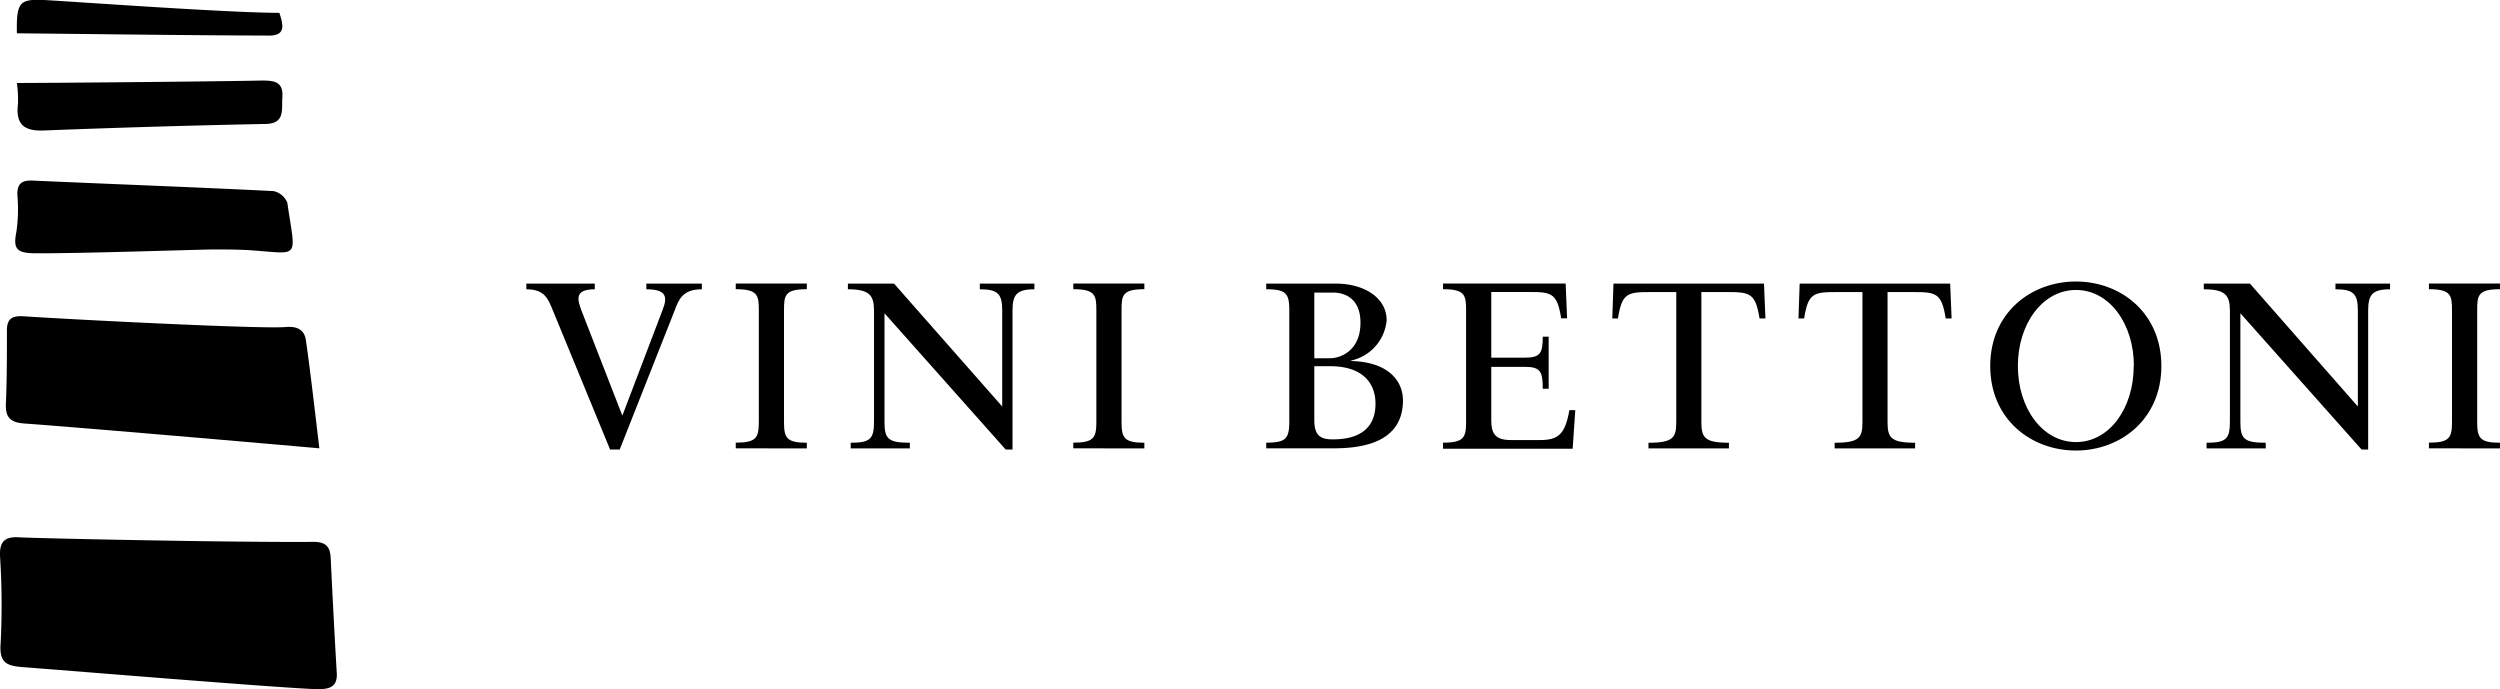
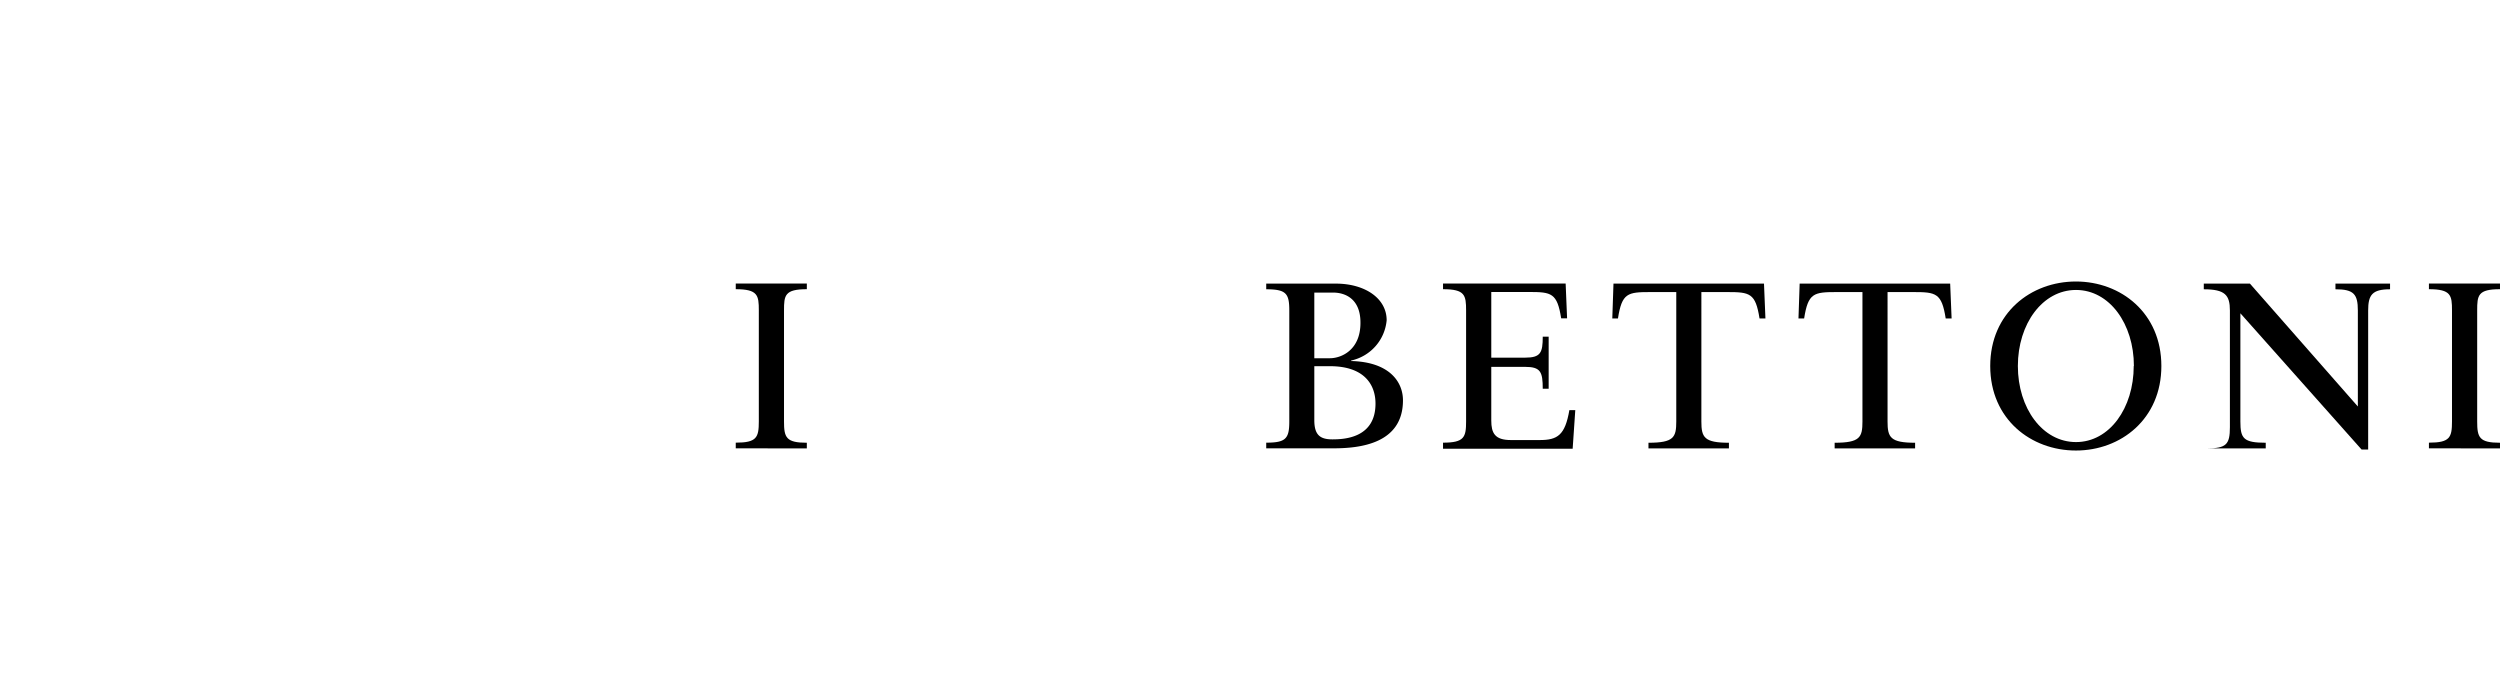
<svg xmlns="http://www.w3.org/2000/svg" id="Ebene_1" data-name="Ebene 1" viewBox="0 0 295.82 81.56">
  <title>Vini_Bettoni_Logo</title>
  <g id="h4jWe8">
-     <path d="M2.26,63.58c-1.68-.11-2.32.5-2.26,2.18A90.75,90.75,0,0,1,.08,76.06c-.2,2.4.69,2.74,2.75,2.89,7.17.55,30.25,2.45,34.64,2.6,1.2,0,2.49-.06,2.38-1.89-.27-4.55-.5-9.09-.72-13.64-.07-1.37-.6-1.91-2.09-1.9C27.44,64.19,4.26,63.7,2.26,63.58ZM37.79,53.05c-.54-4.45-1-8.63-1.59-12.78-.18-1.24-1-1.7-2.45-1.57-2.78.23-23.42-.79-30.93-1.27-1.25-.08-2,.17-2,1.65,0,2.88,0,5.76-.12,8.63-.09,1.67.53,2.28,2.14,2.4C9.42,50.58,32.33,52.56,37.79,53.05ZM25.25,29.52c1.36,0,2.72,0,4.07.07C35.63,30,35,30.89,34,24a2.26,2.26,0,0,0-1.64-1.39c-9.49-.47-19-.82-28.47-1.24-1.37-.06-1.89.4-1.83,1.77a18.64,18.64,0,0,1-.12,4.29c-.4,2,0,2.53,2.25,2.54C10,30,23.9,29.51,25.25,29.52ZM2,9.82a15.18,15.18,0,0,1,.13,2.45c-.29,2.37.63,3.27,3.06,3.17q13.06-.51,26.12-.77c2.46,0,2-1.67,2.1-3.14.14-1.86-.93-2-2.42-2C24.59,9.66,5.43,9.82,2,9.82ZM2,3.94c10,.1,20,.24,29.86.27,2.07,0,1.6-1.41,1.2-2.69C27.09,1.52,9,.21,5.22,0,2.38-.11,1.92.16,2,3.94Z" />
-   </g>
-   <path d="M73.64,49.18l4.76-12.5c.56-1.45.58-2.45-1.92-2.45v-.67h6.57v.67c-2.28,0-2.73,1.2-3.23,2.53L73.33,53.19H72.19L65.43,36.76c-.56-1.36-.95-2.53-3.15-2.53v-.67h8.1v.67c-2.51,0-2,1.31-1.59,2.48Z" />
+     </g>
  <path d="M87.06,53.05v-.67c2.48,0,2.73-.61,2.73-2.51V36.73c0-1.78-.11-2.51-2.73-2.51v-.67h8.41v.67c-2.62,0-2.7.73-2.7,2.51V49.88c0,1.89.25,2.51,2.7,2.51v.67Z" />
-   <path d="M118.59,36.74c0-1.95-.5-2.51-2.65-2.51v-.67h6.46v.67c-2.12,0-2.59.67-2.59,2.51V53.19H119L104.66,37.07V49.88c0,2,.36,2.51,3,2.51v.67h-7v-.67c2.34,0,2.76-.47,2.76-2.51V36.74c0-1.81-.56-2.51-3.09-2.51v-.67h5.46L118.59,48.1V36.74Z" />
-   <path d="M127,53.05v-.67c2.48,0,2.73-.61,2.73-2.51V36.73c0-1.78-.11-2.51-2.73-2.51v-.67h8.41v.67c-2.62,0-2.7.73-2.7,2.51V49.88c0,1.89.25,2.51,2.7,2.51v.67Z" />
  <path d="M158.08,33.56c3.37,0,6,1.7,6,4.34a5.37,5.37,0,0,1-4.2,4.76v.06c4.51.11,6.13,2.45,6.13,4.65,0,5.15-5.12,5.68-8.24,5.68h-7.94v-.67c2.31,0,2.73-.47,2.73-2.51V36.74c0-2-.36-2.51-2.73-2.51v-.67h8.27Zm-.33,1.06h-2.23v7.77h1.84c1.34,0,3.62-.95,3.62-4.18C161,35.37,159.19,34.62,157.74,34.62Zm-2.23,15.09c0,1.75.67,2.28,2.14,2.28s5.1-.19,5.1-4.23c0-2.28-1.36-4.43-5.4-4.43h-1.84v6.38Z" />
  <path d="M170.75,52.38c2.51,0,2.73-.64,2.73-2.51V36.73c0-1.81-.14-2.51-2.73-2.51v-.67h14.51l.17,4.12h-.7c-.47-3-1.14-3.12-3.81-3.12h-4.46v7.77h4c1.84,0,2.09-.58,2.09-2.48h.7V46h-.7c0-2-.25-2.59-2.09-2.59h-4v6.35c0,1.48.42,2.31,2.31,2.31h3.42c2.12,0,3-.58,3.51-3.54h.7l-.31,4.57H170.75v-.67Z" />
  <path d="M208.73,33.56l.17,4.12h-.7c-.47-3-1.14-3.12-3.82-3.12h-3.06V49.88c0,1.87.33,2.51,3.26,2.51v.67h-9.52v-.67c3,0,3.29-.64,3.29-2.51V34.56h-3.06c-2.7,0-3.37.11-3.84,3.12h-.67l.14-4.12Z" />
  <path d="M230.76,33.56l.17,4.12h-.7c-.47-3-1.14-3.12-3.82-3.12h-3.06V49.88c0,1.87.33,2.51,3.26,2.51v.67h-9.52v-.67c3,0,3.29-.64,3.29-2.51V34.56h-3.06c-2.7,0-3.37.11-3.84,3.12h-.67l.14-4.12Z" />
  <path d="M235.5,43.31c0-6.29,4.82-10,10.14-10s10.11,3.73,10.11,10-4.79,10-10.11,10S235.5,49.6,235.5,43.31Zm17,0c0-5-2.9-9-6.85-9s-6.88,4-6.88,9,2.92,9,6.88,9S252.48,48.29,252.48,43.31Z" />
-   <path d="M279,36.74c0-1.95-.5-2.51-2.65-2.51v-.67h6.46v.67c-2.12,0-2.59.67-2.59,2.51V53.19h-.78L265.1,37.07V49.88c0,2,.36,2.51,3,2.51v.67h-7v-.67c2.34,0,2.76-.47,2.76-2.51V36.74c0-1.81-.56-2.51-3.09-2.51v-.67h5.46L279,48.1V36.74Z" />
+   <path d="M279,36.74c0-1.95-.5-2.51-2.65-2.51v-.67h6.46v.67c-2.12,0-2.59.67-2.59,2.51V53.19h-.78L265.1,37.07V49.88c0,2,.36,2.51,3,2.51v.67h-7c2.34,0,2.76-.47,2.76-2.51V36.74c0-1.81-.56-2.51-3.09-2.51v-.67h5.46L279,48.1V36.74Z" />
  <path d="M287.41,53.05v-.67c2.48,0,2.73-.61,2.73-2.51V36.73c0-1.78-.11-2.51-2.73-2.51v-.67h8.41v.67c-2.62,0-2.7.73-2.7,2.51V49.88c0,1.89.25,2.51,2.7,2.51v.67Z" />
</svg>